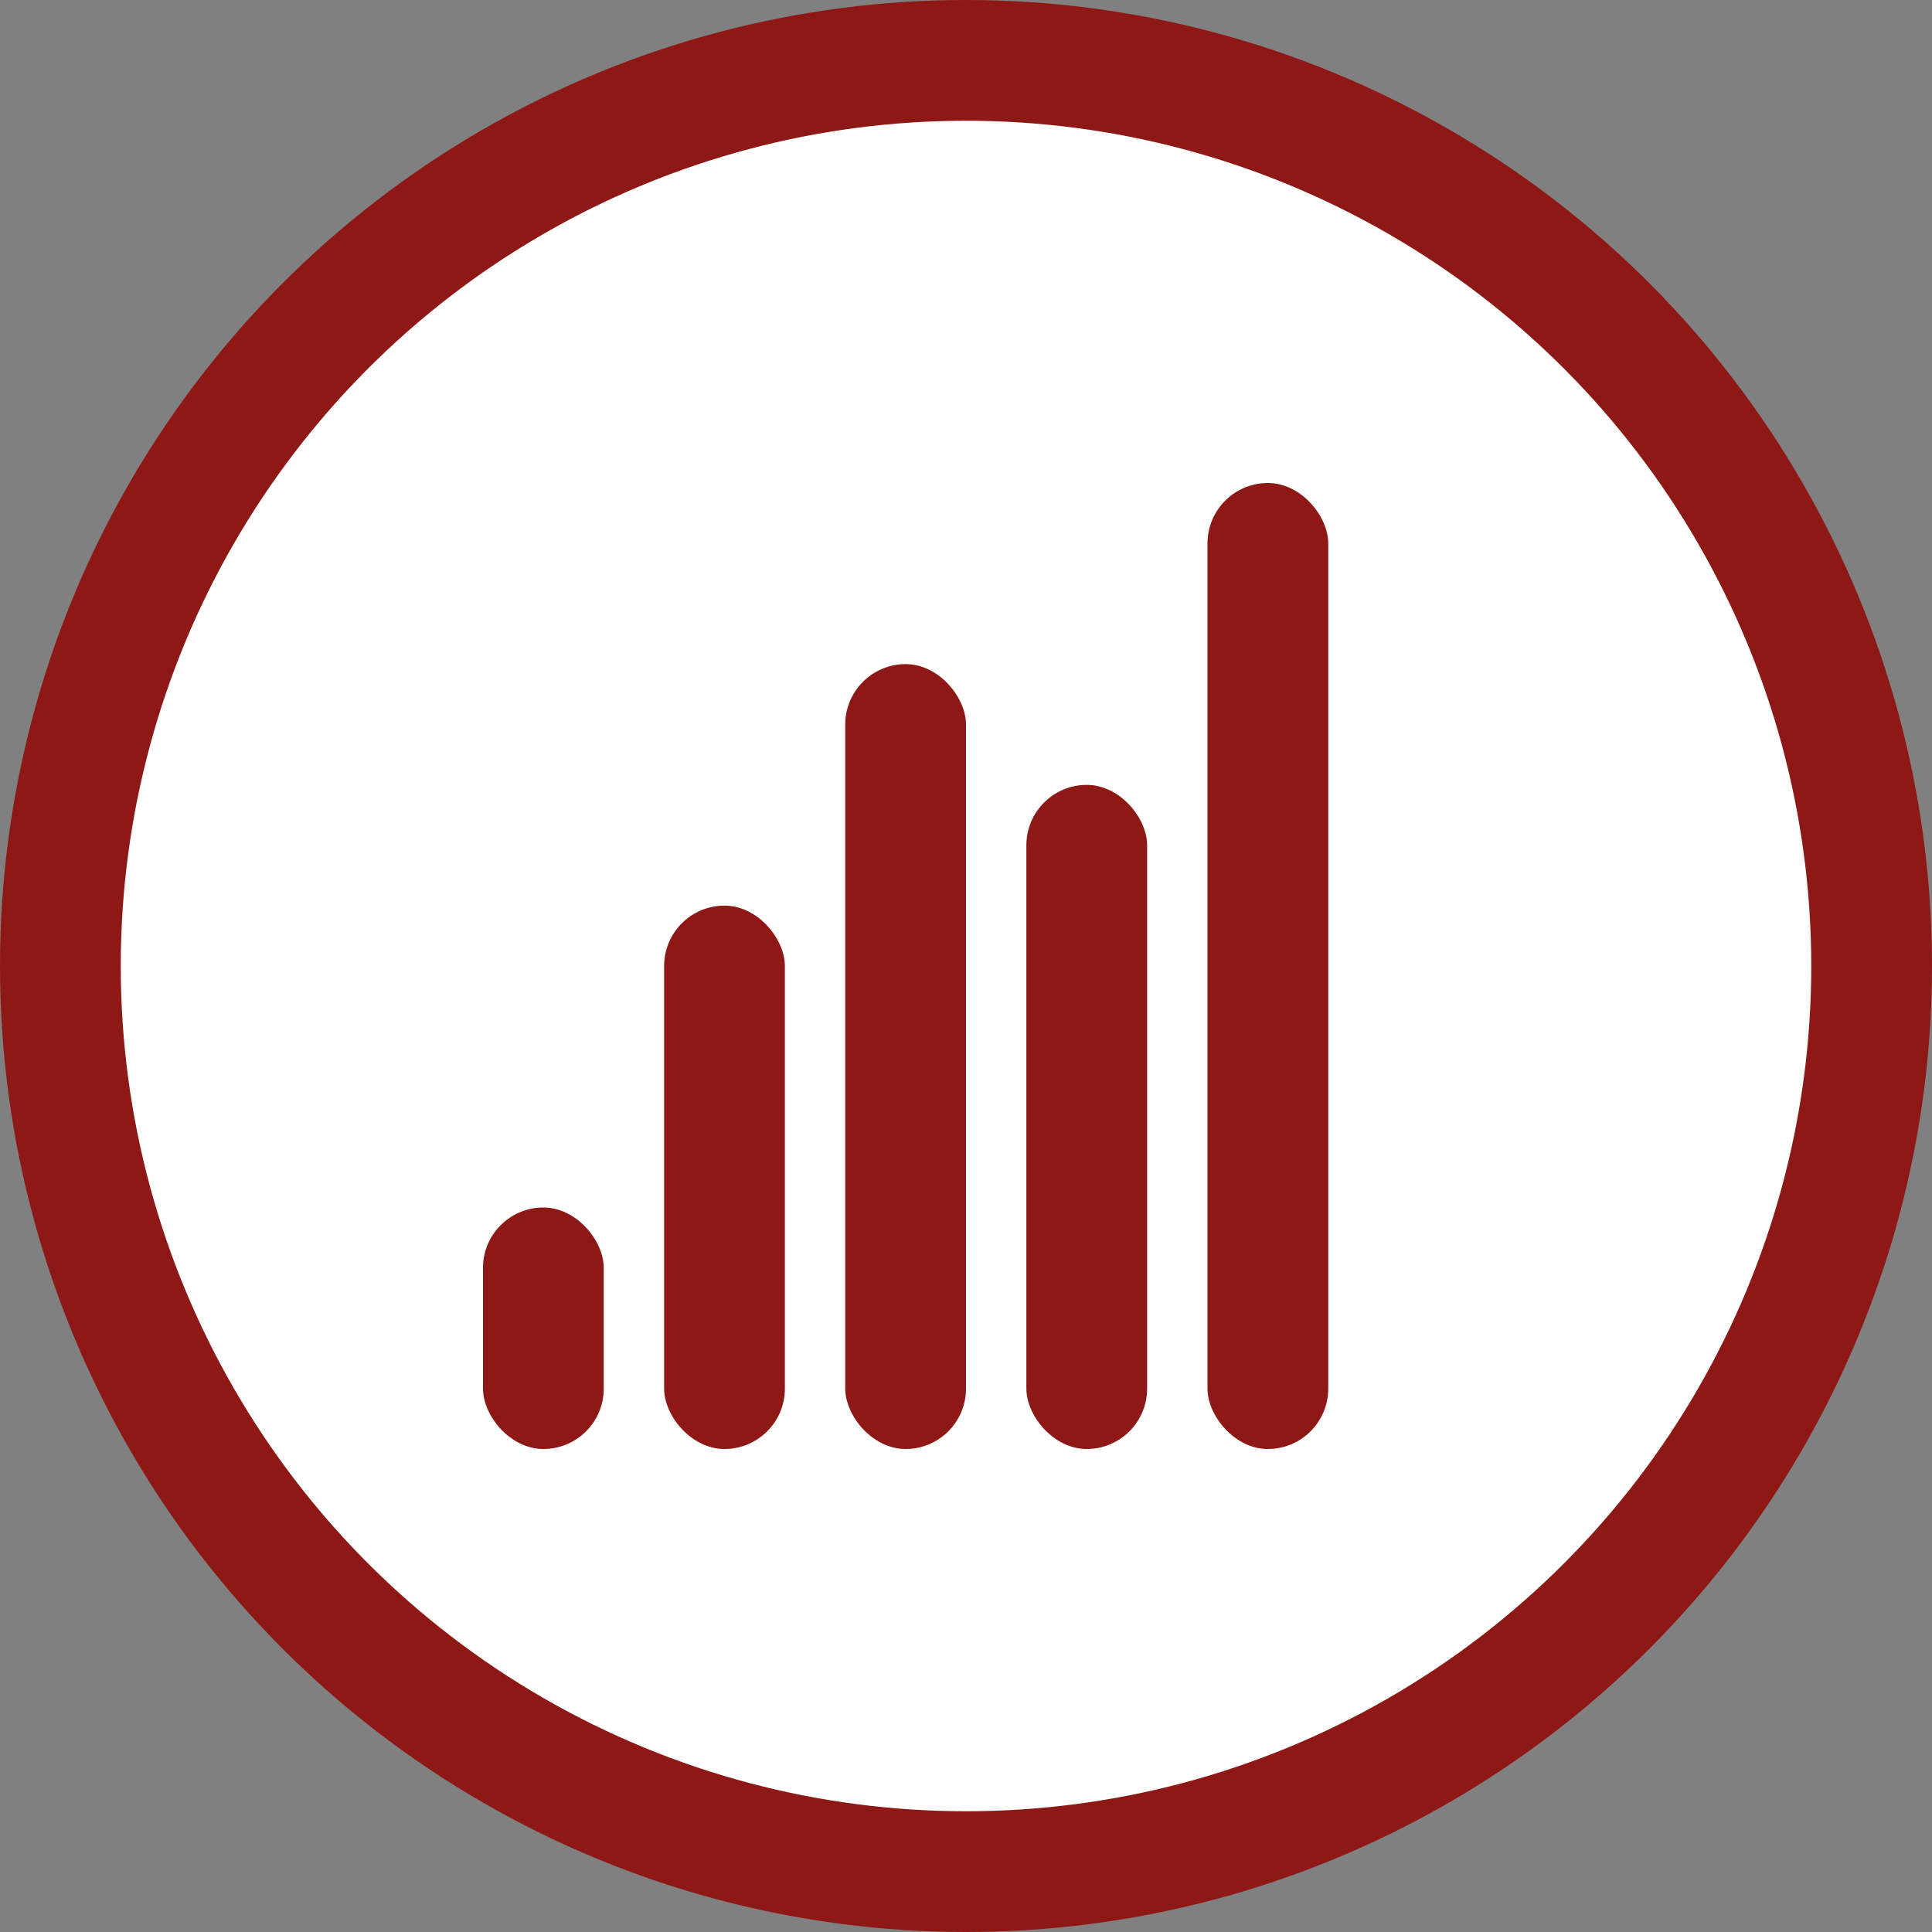
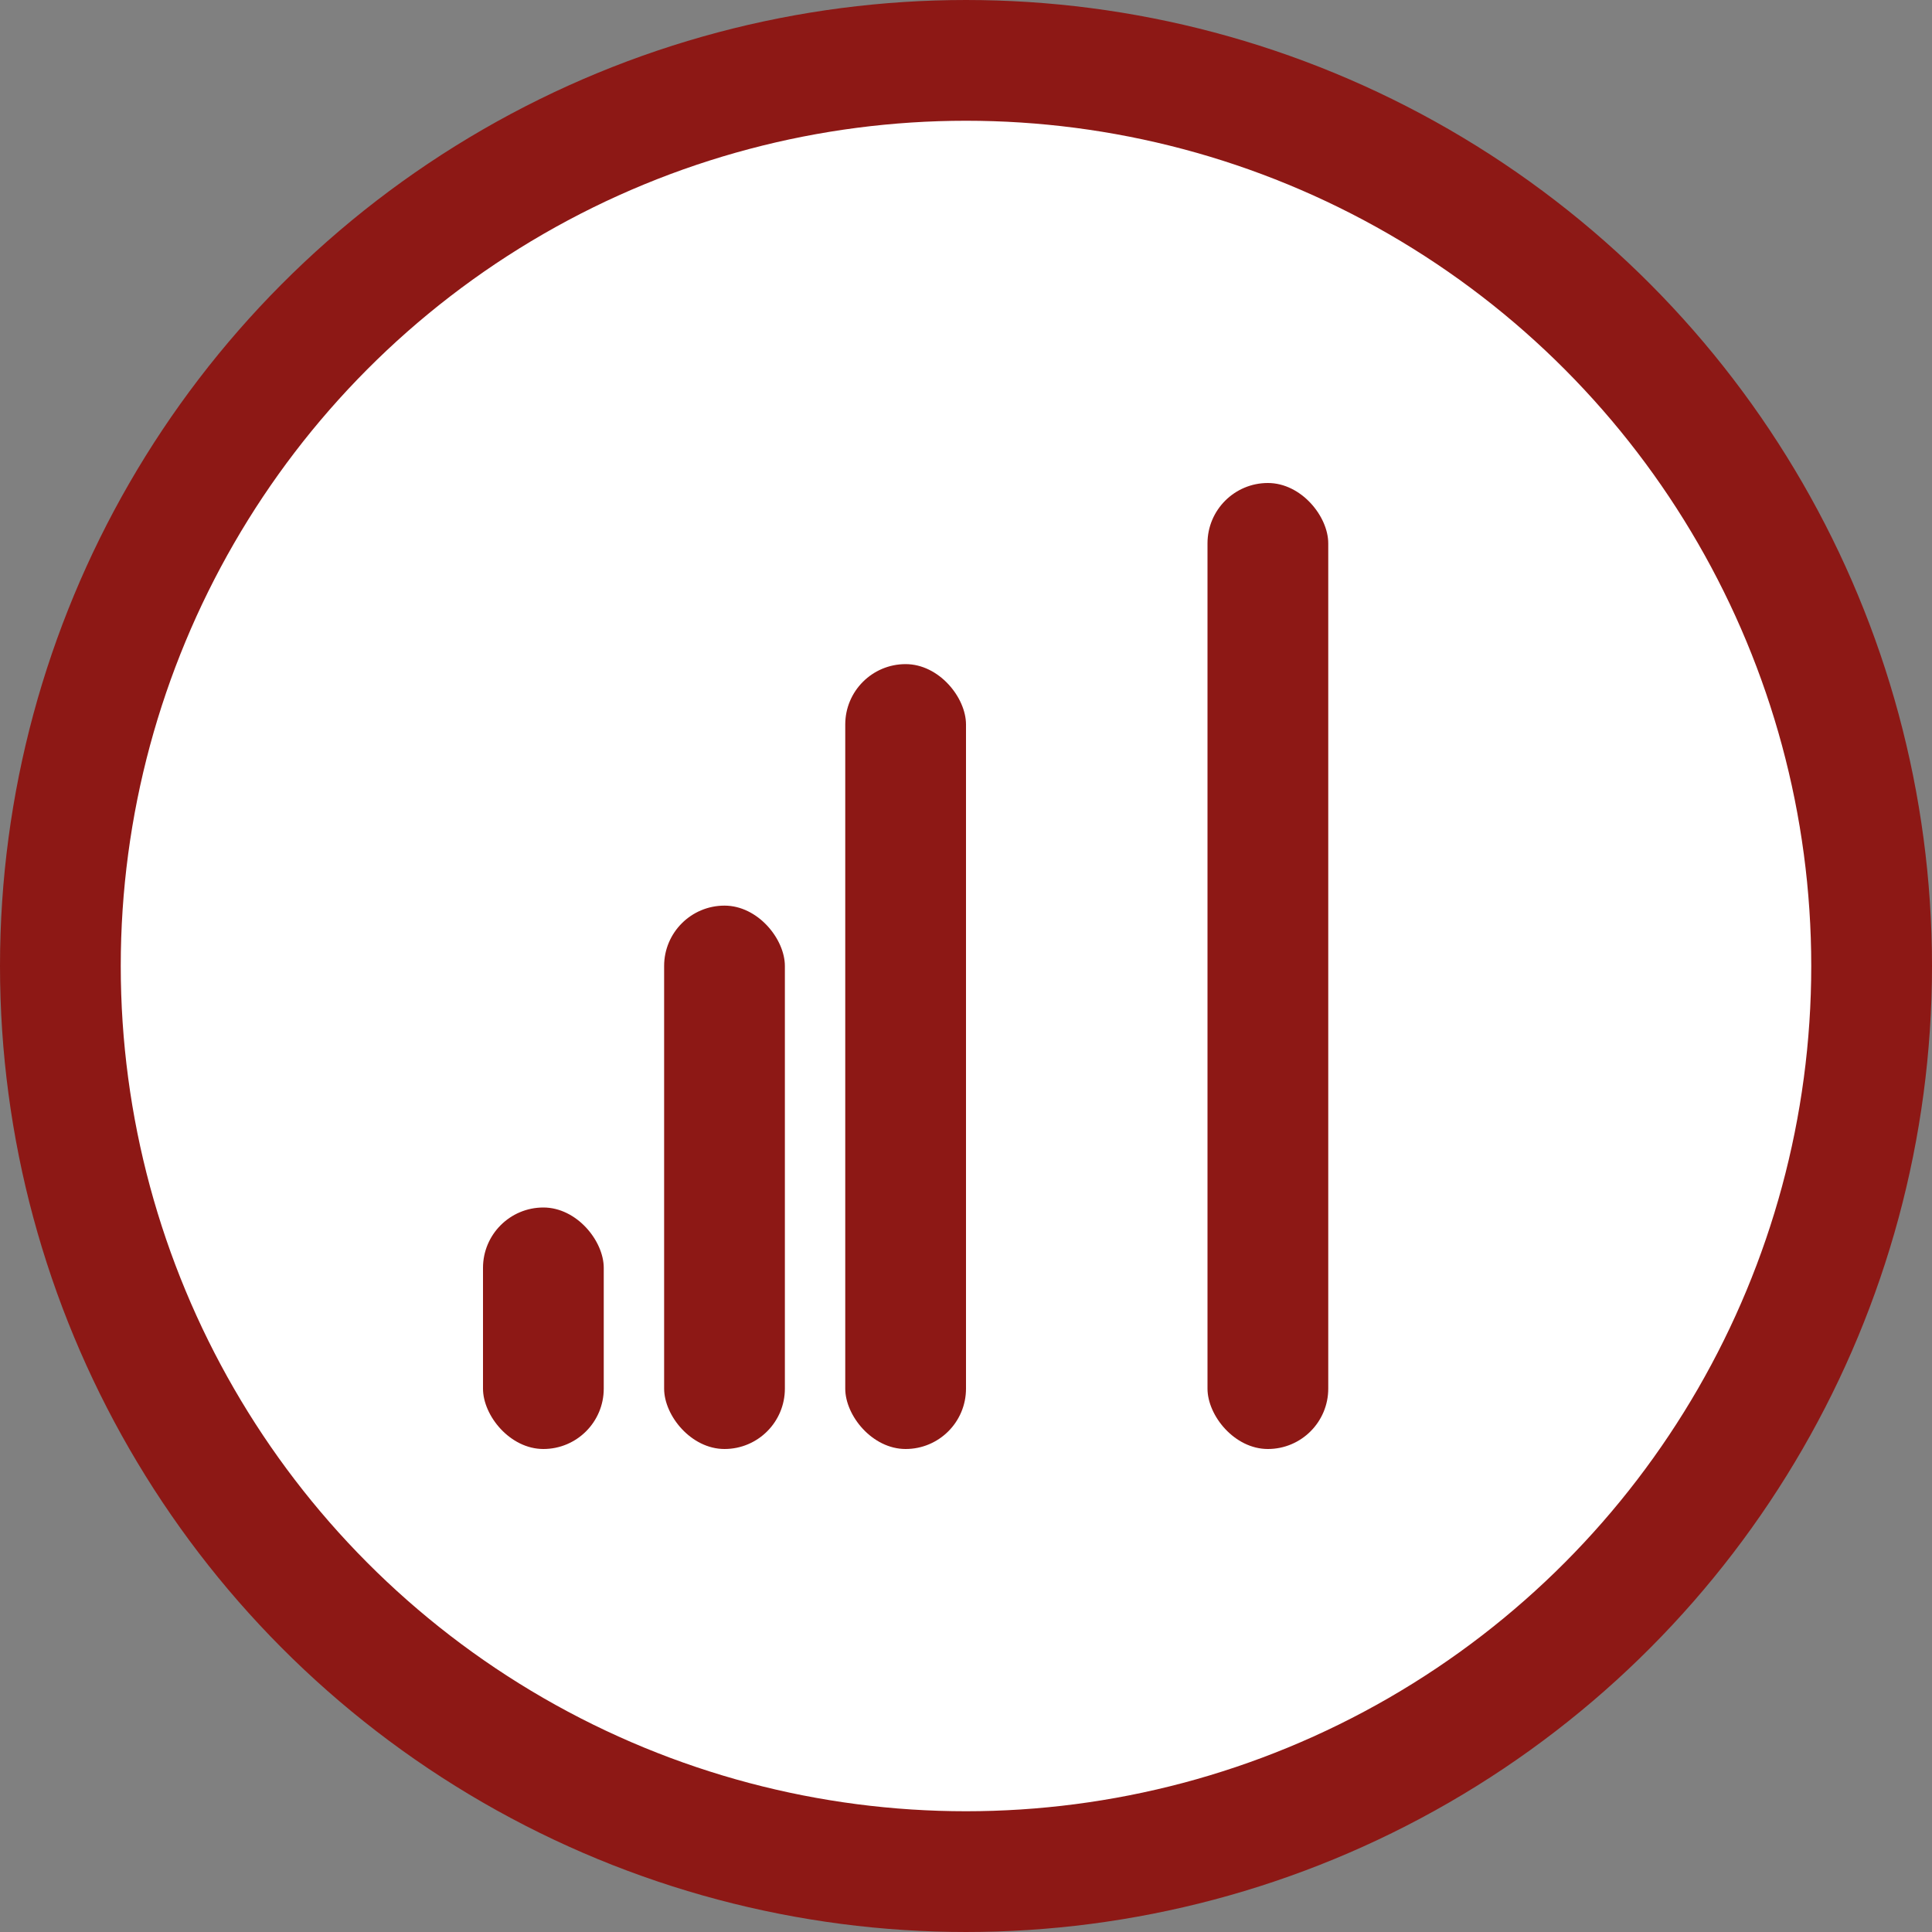
<svg xmlns="http://www.w3.org/2000/svg" width="32" height="32" viewBox="0 0 32 32" fill="none">
  <rect x="0" y="0" width="32" height="32" fill="#808080" stroke="none" />
  <circle cx="16" cy="16" r="15" fill="white" stroke="#8D1815" stroke-width="2" />
  <rect x="8" y="20" width="2" height="4" rx="1" fill="#8D1815" />
  <rect x="11" y="15" width="2" height="9" rx="1" fill="#8D1815" />
  <rect x="14" y="11" width="2" height="13" rx="1" fill="#8D1815" />
-   <rect x="17" y="13" width="2" height="11" rx="1" fill="#8D1815" />
  <rect x="20" y="8" width="2" height="16" rx="1" fill="#8D1815" />
</svg>